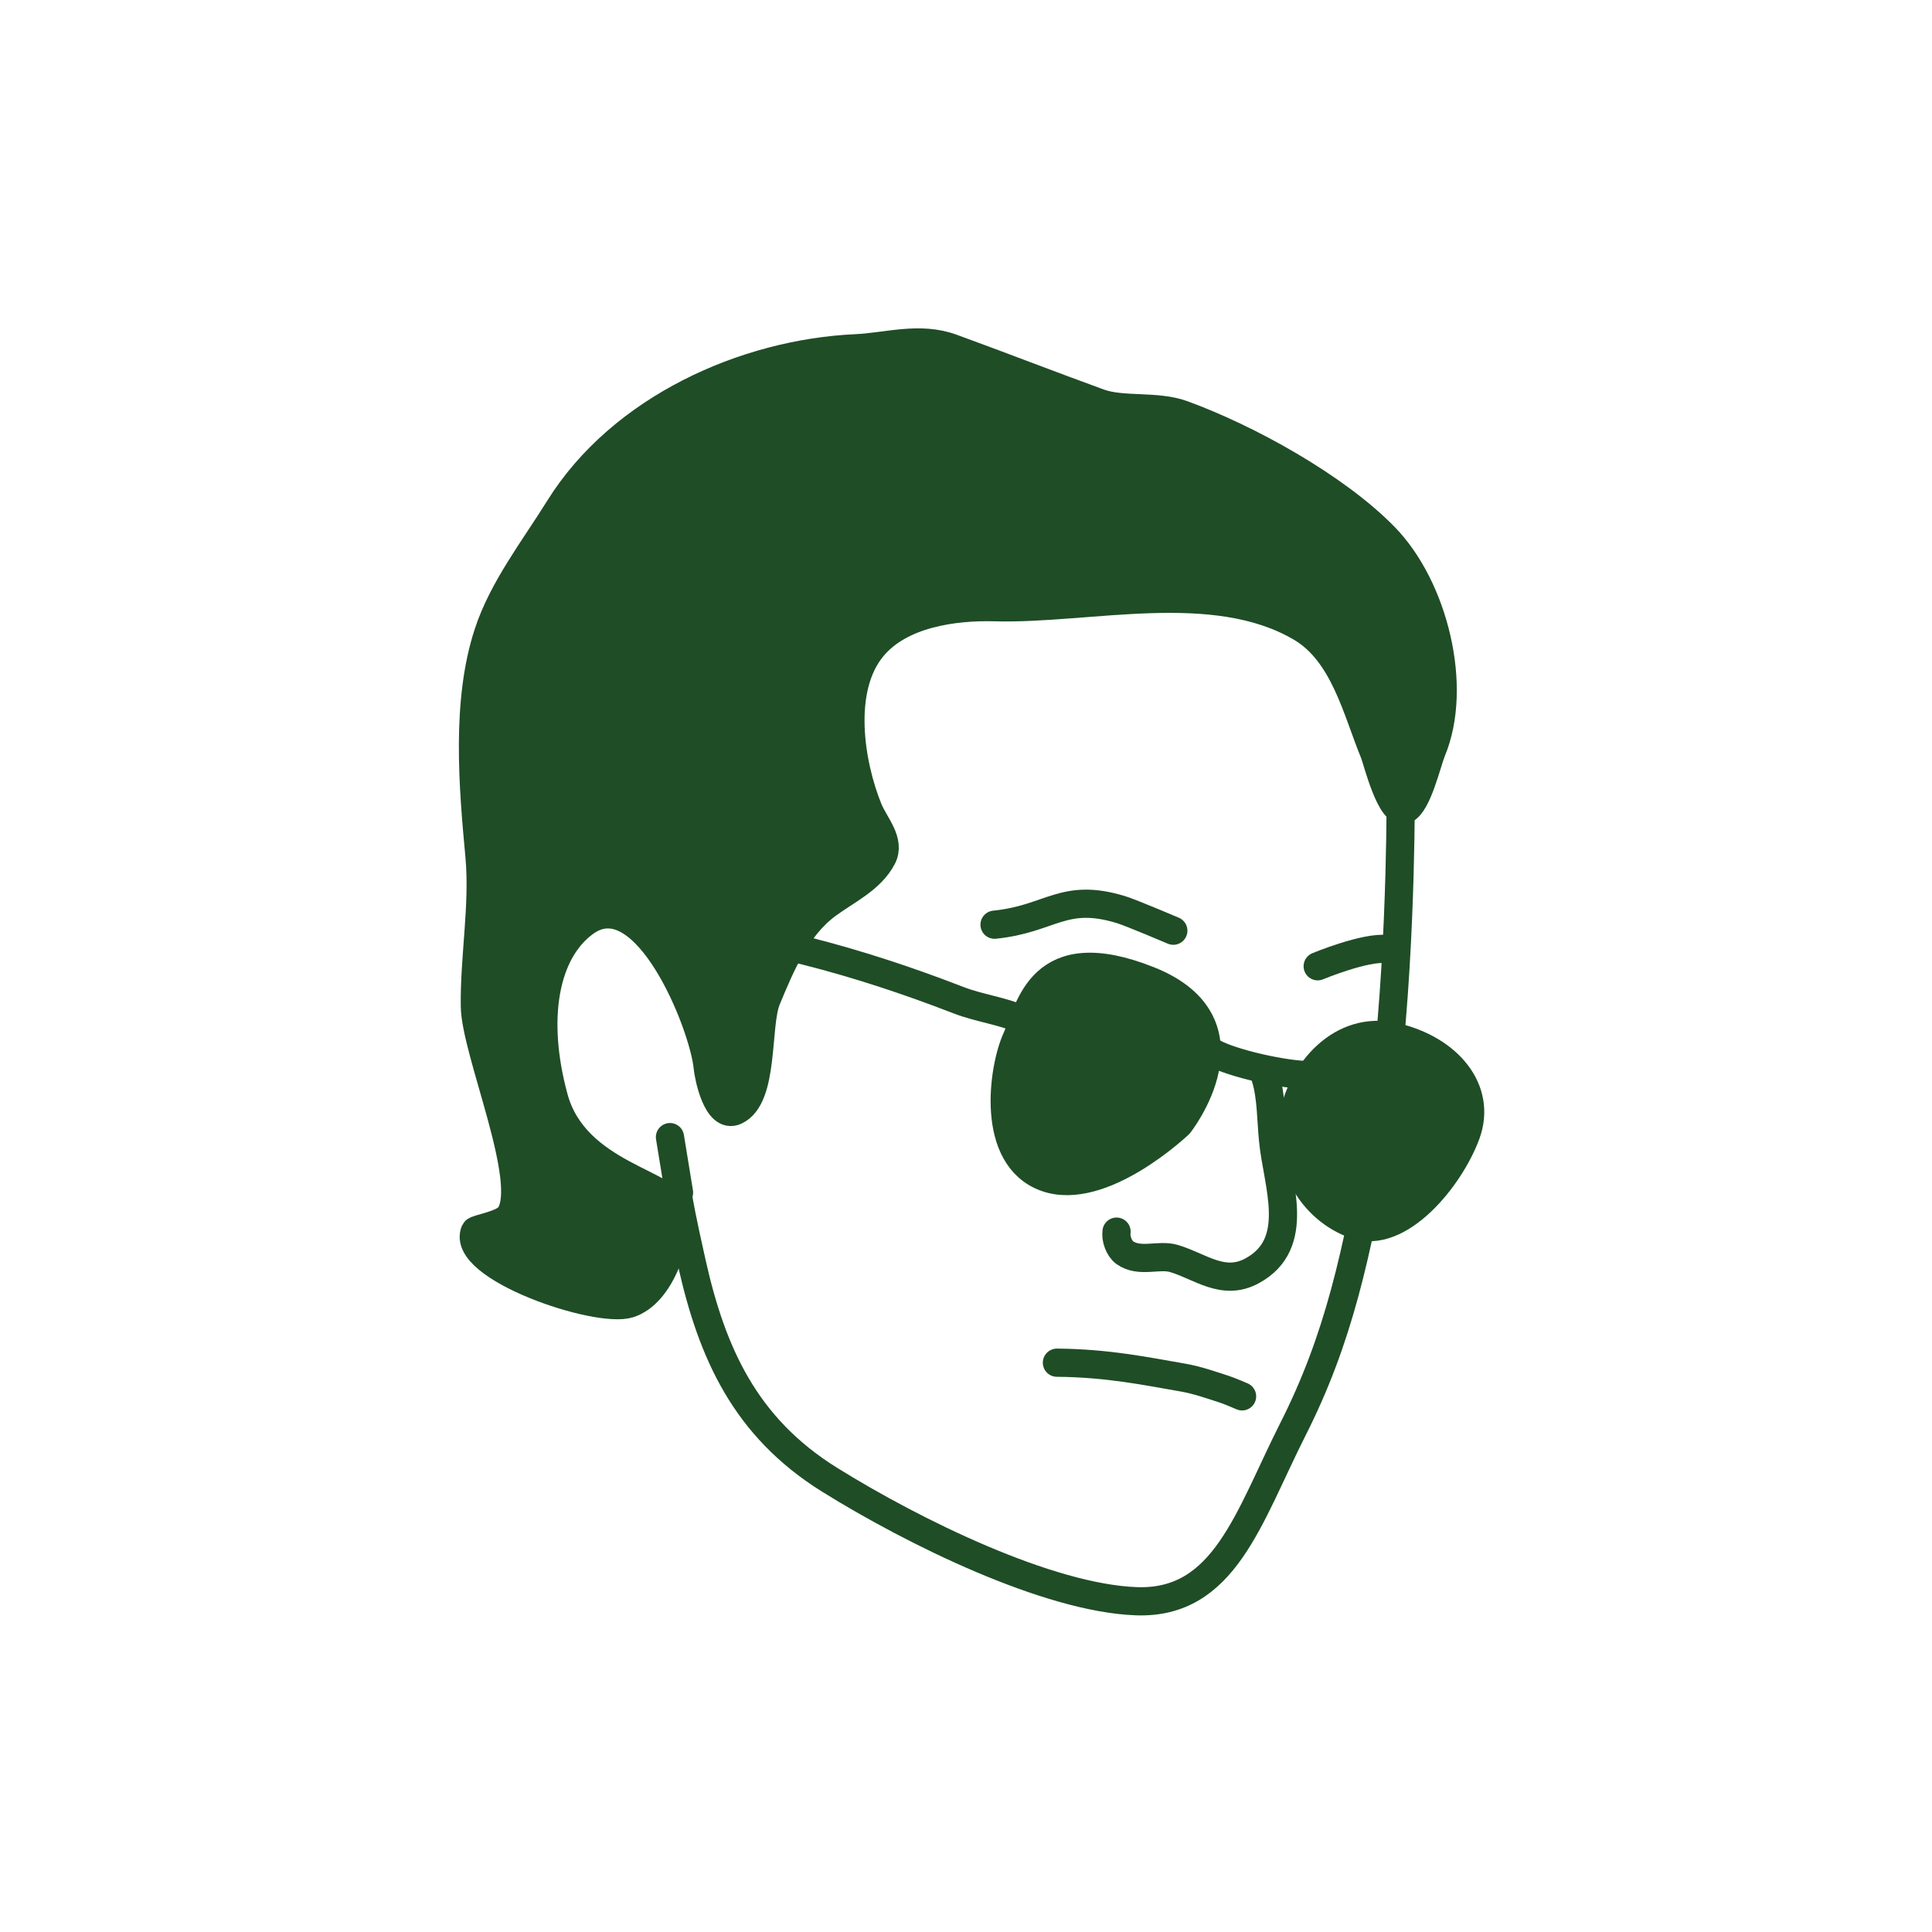
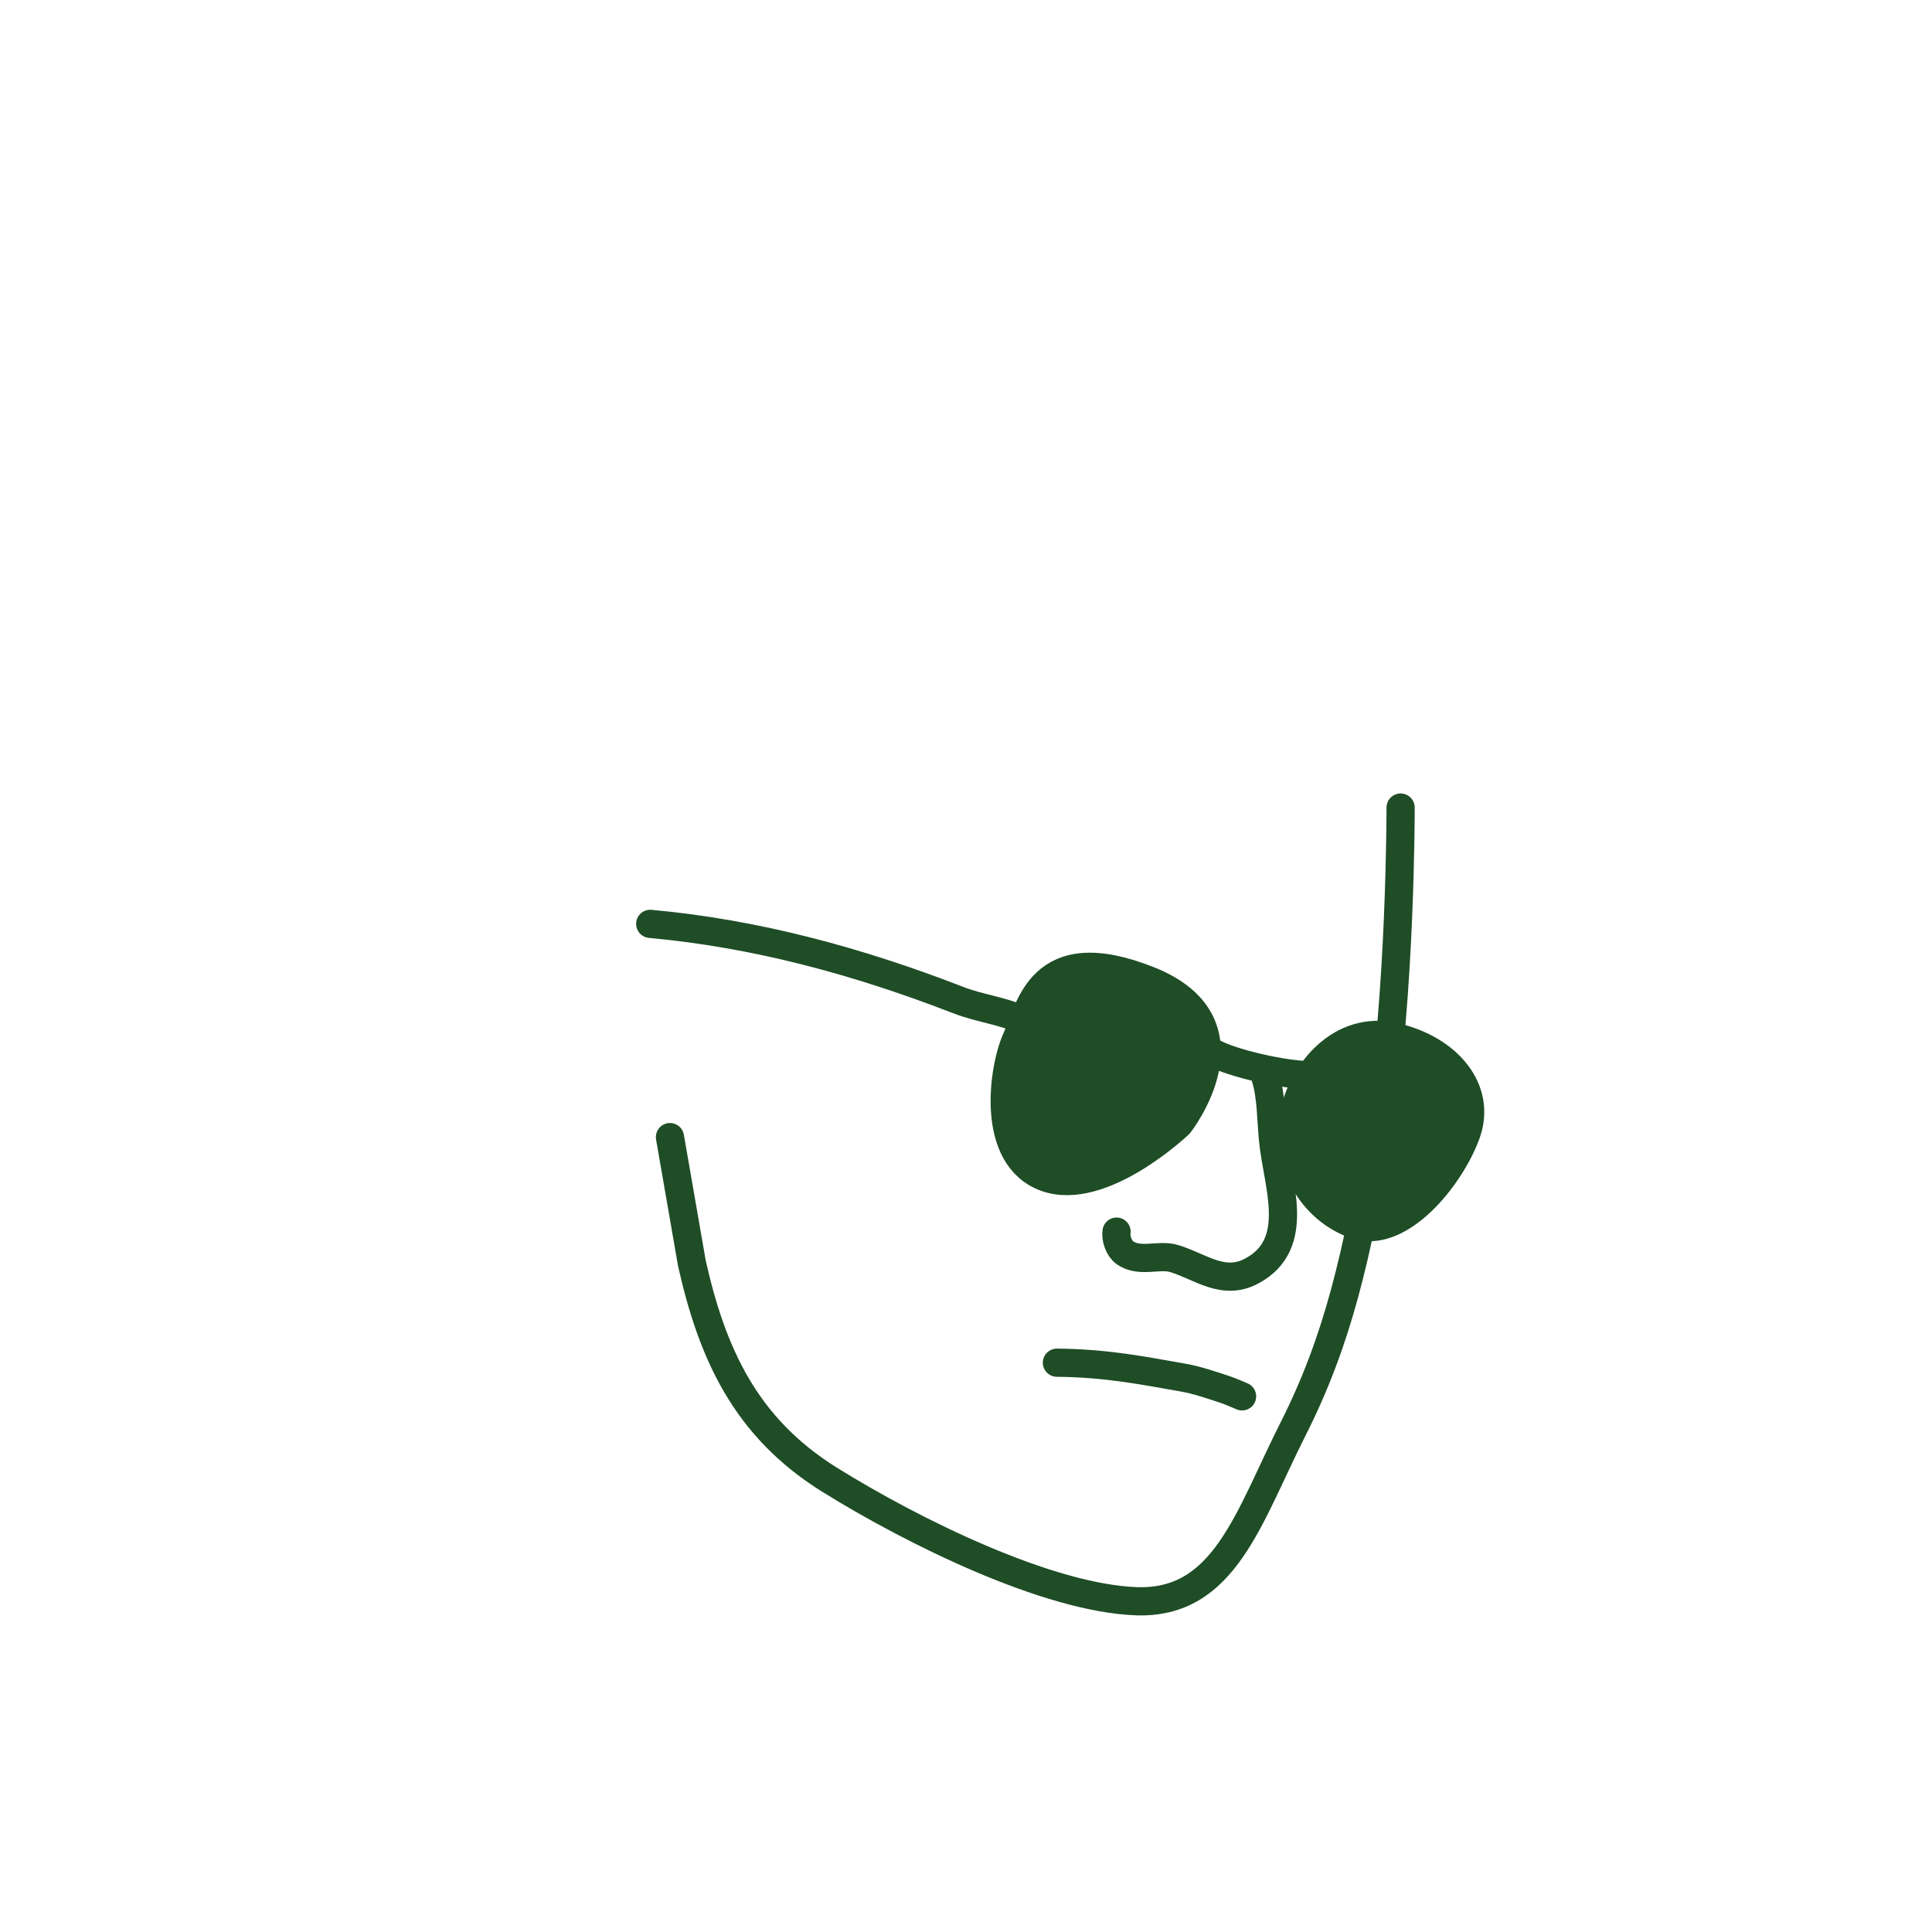
<svg xmlns="http://www.w3.org/2000/svg" width="137" height="137" viewBox="0 0 137 137" fill="none">
  <path d="M83.612 79.719C83.612 79.719 89.226 72.611 81.47 69.522C73.726 66.434 73.033 71.564 72.076 73.663C71.119 75.762 70.192 82.07 74.167 83.502C78.142 84.933 83.612 79.719 83.612 79.719Z" fill="#1F4D26" stroke="#1F4D26" stroke-width="2" stroke-miterlimit="10" stroke-linejoin="round" />
  <path d="M91.714 79.179C92.305 76.014 95.096 72.654 98.891 73.526C102.701 74.401 105.115 77.297 103.961 80.424C102.807 83.55 99.208 87.954 96.083 86.844C92.946 85.731 91.136 82.345 91.714 79.179Z" fill="#1F4D26" stroke="#1F4D26" stroke-width="2" stroke-miterlimit="10" stroke-linejoin="round" />
  <path d="M85.981 74.626C87.33 75.405 91.221 76.261 92.879 76.234" stroke="#1F4D26" stroke-width="2" stroke-miterlimit="10" stroke-linecap="round" stroke-linejoin="round" />
  <path d="M72.433 72.287C71.057 71.682 69.394 71.478 67.971 70.925C60.789 68.141 53.611 66.2 46.108 65.512" stroke="#1F4D26" stroke-width="2" stroke-miterlimit="10" stroke-linecap="round" stroke-linejoin="round" />
  <path d="M89.741 76.418C90.153 77.704 90.136 79.453 90.272 80.809C90.552 83.908 92.368 88.2 88.765 90.127C86.733 91.216 85.123 89.807 83.263 89.246C82.164 88.912 80.831 89.58 79.756 88.825C79.351 88.532 79.101 87.831 79.176 87.337" stroke="#1F4D26" stroke-width="2" stroke-miterlimit="10" stroke-linecap="round" stroke-linejoin="round" />
  <path d="M74.947 96.63C78.568 96.66 81.298 97.239 83.889 97.686C84.894 97.86 85.898 98.216 86.844 98.522C87.222 98.643 88.127 99.041 88.078 99.017" stroke="#1F4D26" stroke-width="2" stroke-miterlimit="10" stroke-linecap="round" stroke-linejoin="round" />
-   <path d="M83.201 65.997C83.201 65.997 80.22 64.728 79.512 64.51C75.406 63.245 74.529 65.168 70.524 65.571" stroke="#1F4D26" stroke-width="2" stroke-miterlimit="10" stroke-linecap="round" stroke-linejoin="round" />
-   <path d="M93.439 68.519C93.439 68.519 96.817 67.115 98.35 67.301" stroke="#1F4D26" stroke-width="2" stroke-miterlimit="10" stroke-linecap="round" stroke-linejoin="round" />
-   <path d="M62.56 60.812C63.174 59.653 62.019 58.474 61.576 57.389C60.269 54.177 59.417 48.859 61.868 45.899C63.85 43.502 67.635 42.978 70.56 43.058C77.187 43.244 86.075 40.853 92.264 44.504C95.322 46.305 96.217 50.395 97.451 53.397C97.653 53.891 98.629 57.879 99.627 57.411C100.524 56.999 101.182 54.085 101.522 53.249C103.421 48.717 101.687 41.639 98.162 38.044C94.684 34.497 88.474 31.07 83.862 29.391C82.007 28.715 79.608 29.173 77.942 28.565C74.52 27.32 70.999 25.952 67.49 24.673C65.196 23.837 62.91 24.595 60.698 24.696C52.837 25.053 44.06 28.969 39.656 36.032C37.883 38.884 35.643 41.756 34.617 44.913C33.027 49.761 33.539 55.744 33.999 60.688C34.324 64.176 33.622 67.894 33.674 71.355C33.711 74.567 37.806 83.85 36.134 86.212C35.676 86.868 33.759 87.121 33.677 87.308C32.613 89.848 42.357 93.18 44.612 92.449C46.853 91.73 48.034 87.994 47.933 85.888C47.84 83.906 40.782 83.429 39.272 77.825C37.749 72.218 38.616 67.512 41.449 65.429C45.758 62.264 49.905 72.677 50.185 75.685C50.246 76.324 50.849 79.386 52.16 78.769C54.225 77.814 53.599 72.659 54.367 70.845C55.353 68.469 56.486 65.736 58.663 64.14C60.05 63.121 61.756 62.349 62.56 60.812Z" fill="#1F4D26" stroke="#1F4D26" stroke-width="2" stroke-miterlimit="10" stroke-linecap="round" stroke-linejoin="round" />
-   <path d="M99.319 57.265C99.319 57.265 99.332 70.65 97.79 79.848C96.248 89.046 94.864 95.058 91.693 101.329C88.522 107.602 86.837 113.766 80.585 113.545C74.334 113.323 64.809 108.652 58.817 104.923C52.839 101.197 50.493 95.952 49.062 89.578C47.631 83.202 48.15 84.567 48.15 84.567L47.508 80.634" stroke="#1F4D26" stroke-width="2" stroke-miterlimit="10" stroke-linecap="round" stroke-linejoin="round" />
+   <path d="M99.319 57.265C99.319 57.265 99.332 70.65 97.79 79.848C96.248 89.046 94.864 95.058 91.693 101.329C88.522 107.602 86.837 113.766 80.585 113.545C74.334 113.323 64.809 108.652 58.817 104.923C52.839 101.197 50.493 95.952 49.062 89.578L47.508 80.634" stroke="#1F4D26" stroke-width="2" stroke-miterlimit="10" stroke-linecap="round" stroke-linejoin="round" />
</svg>